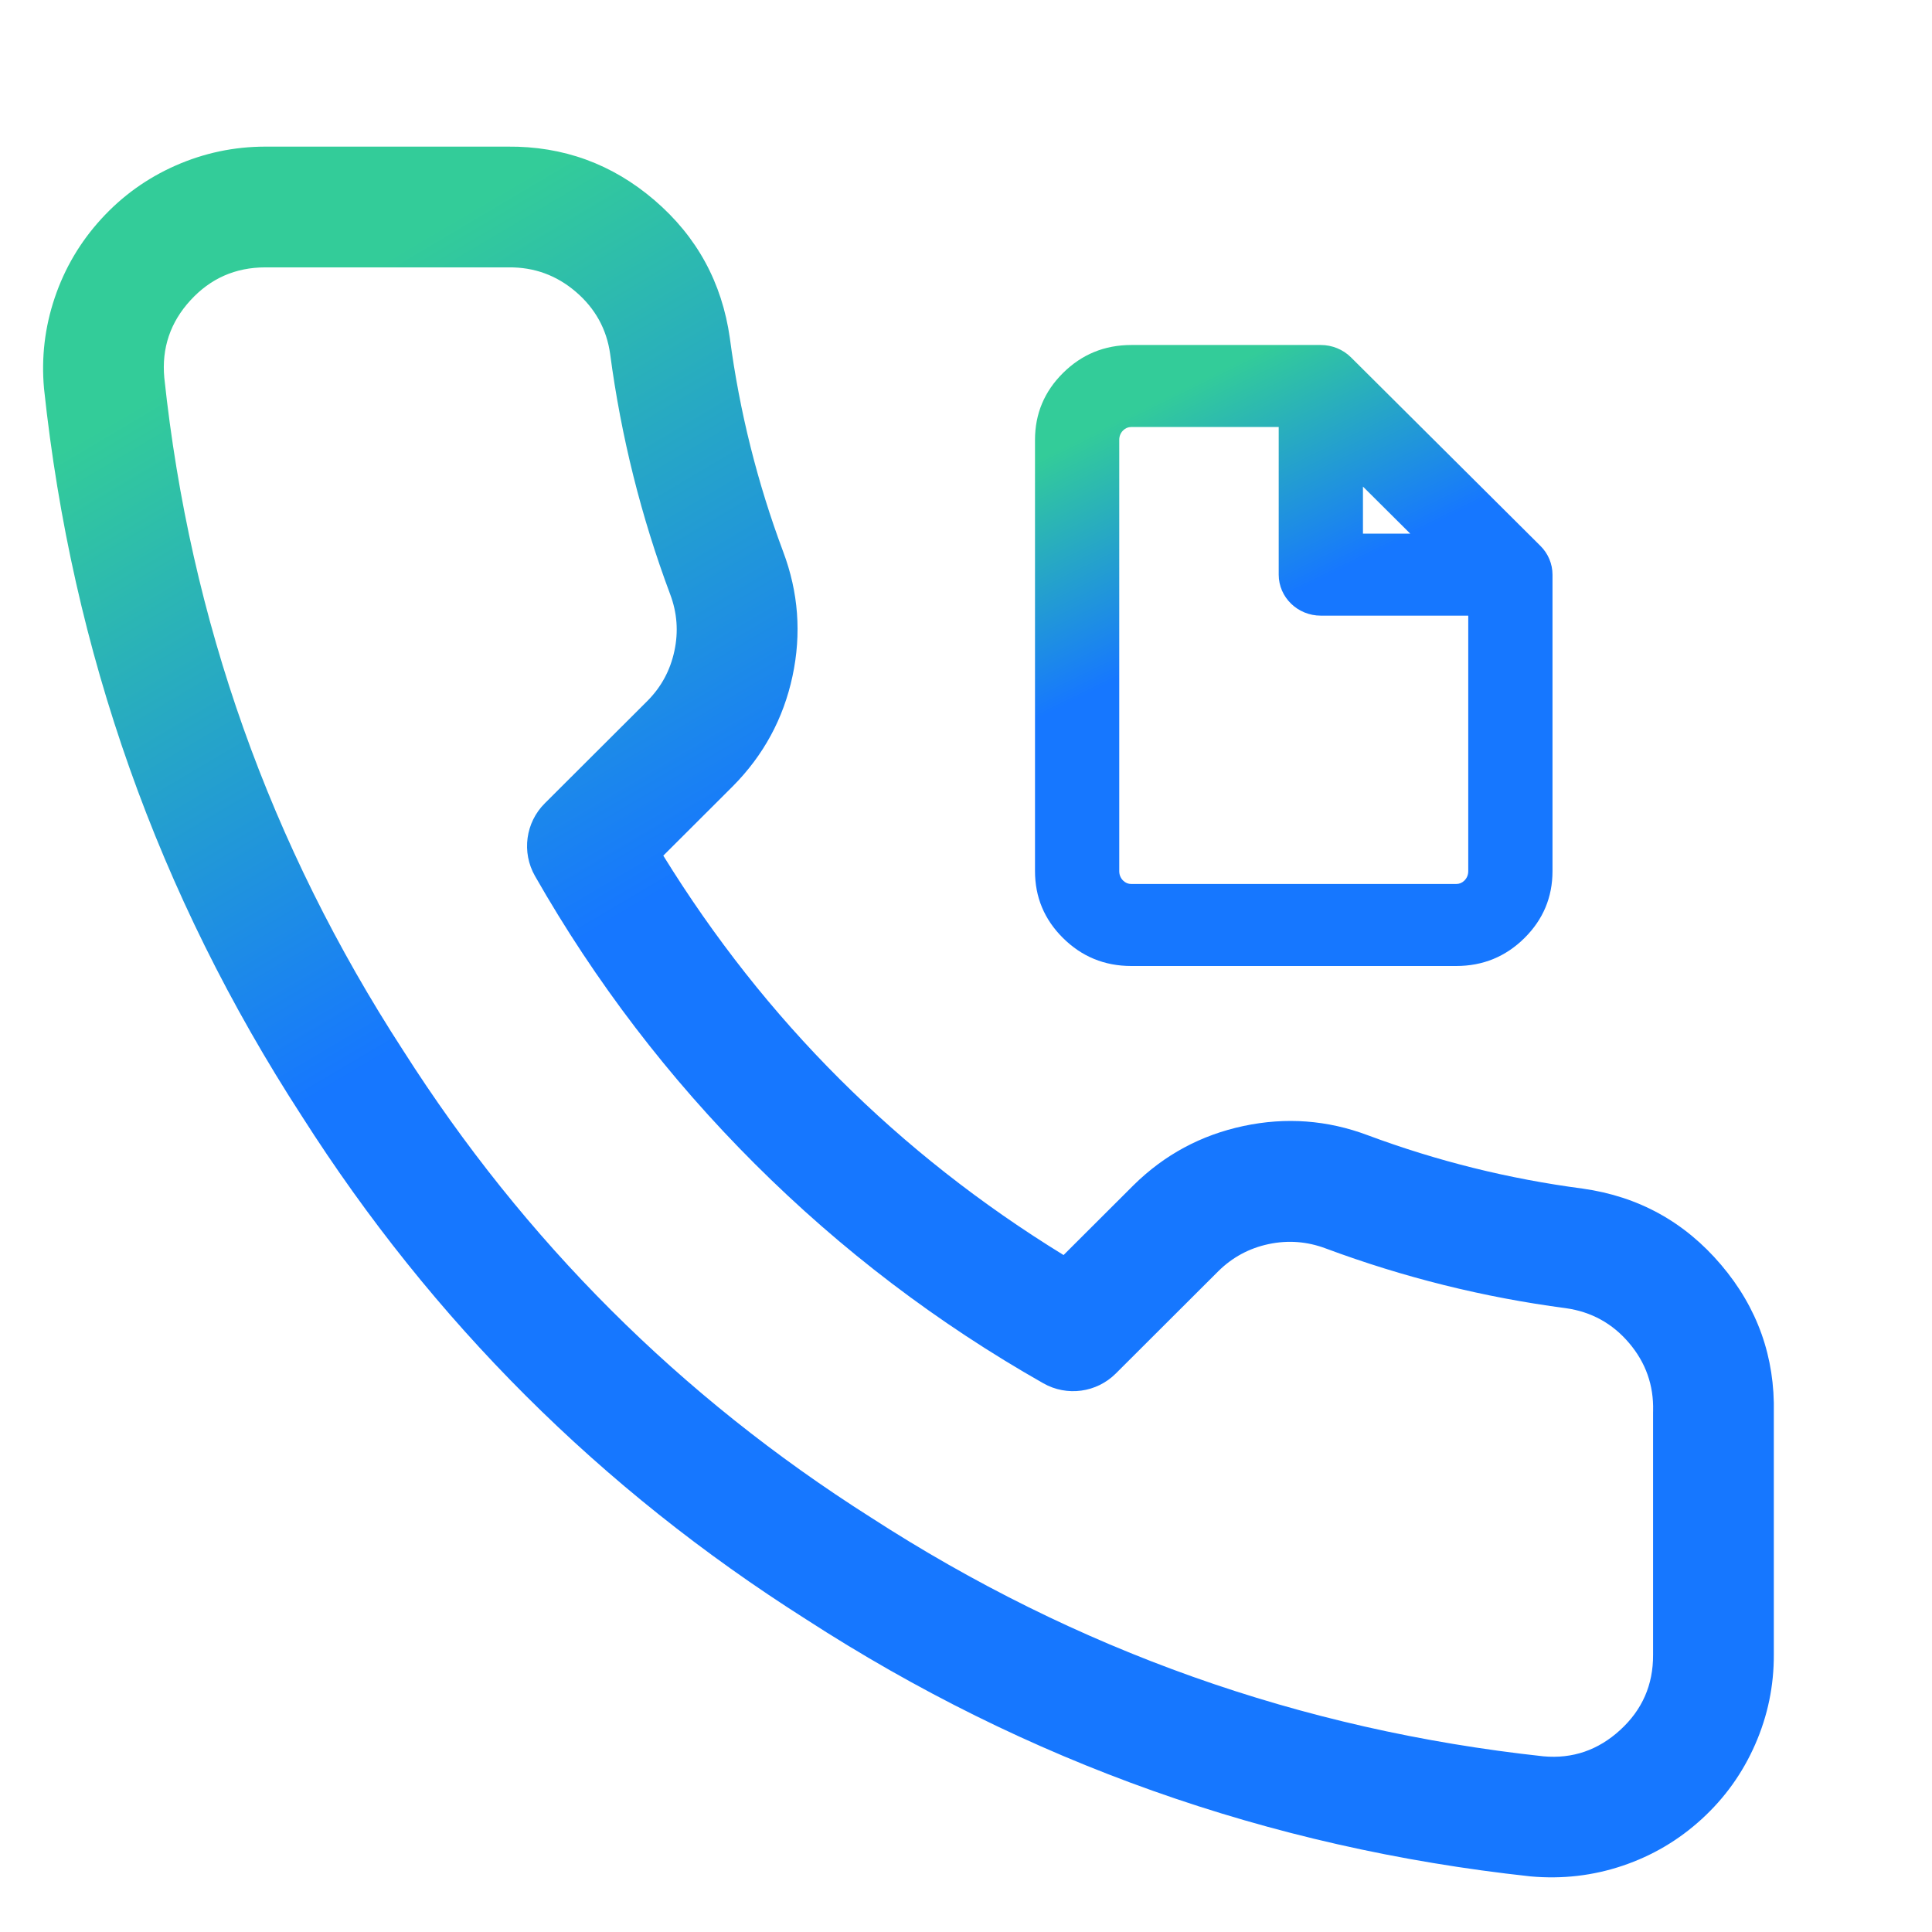
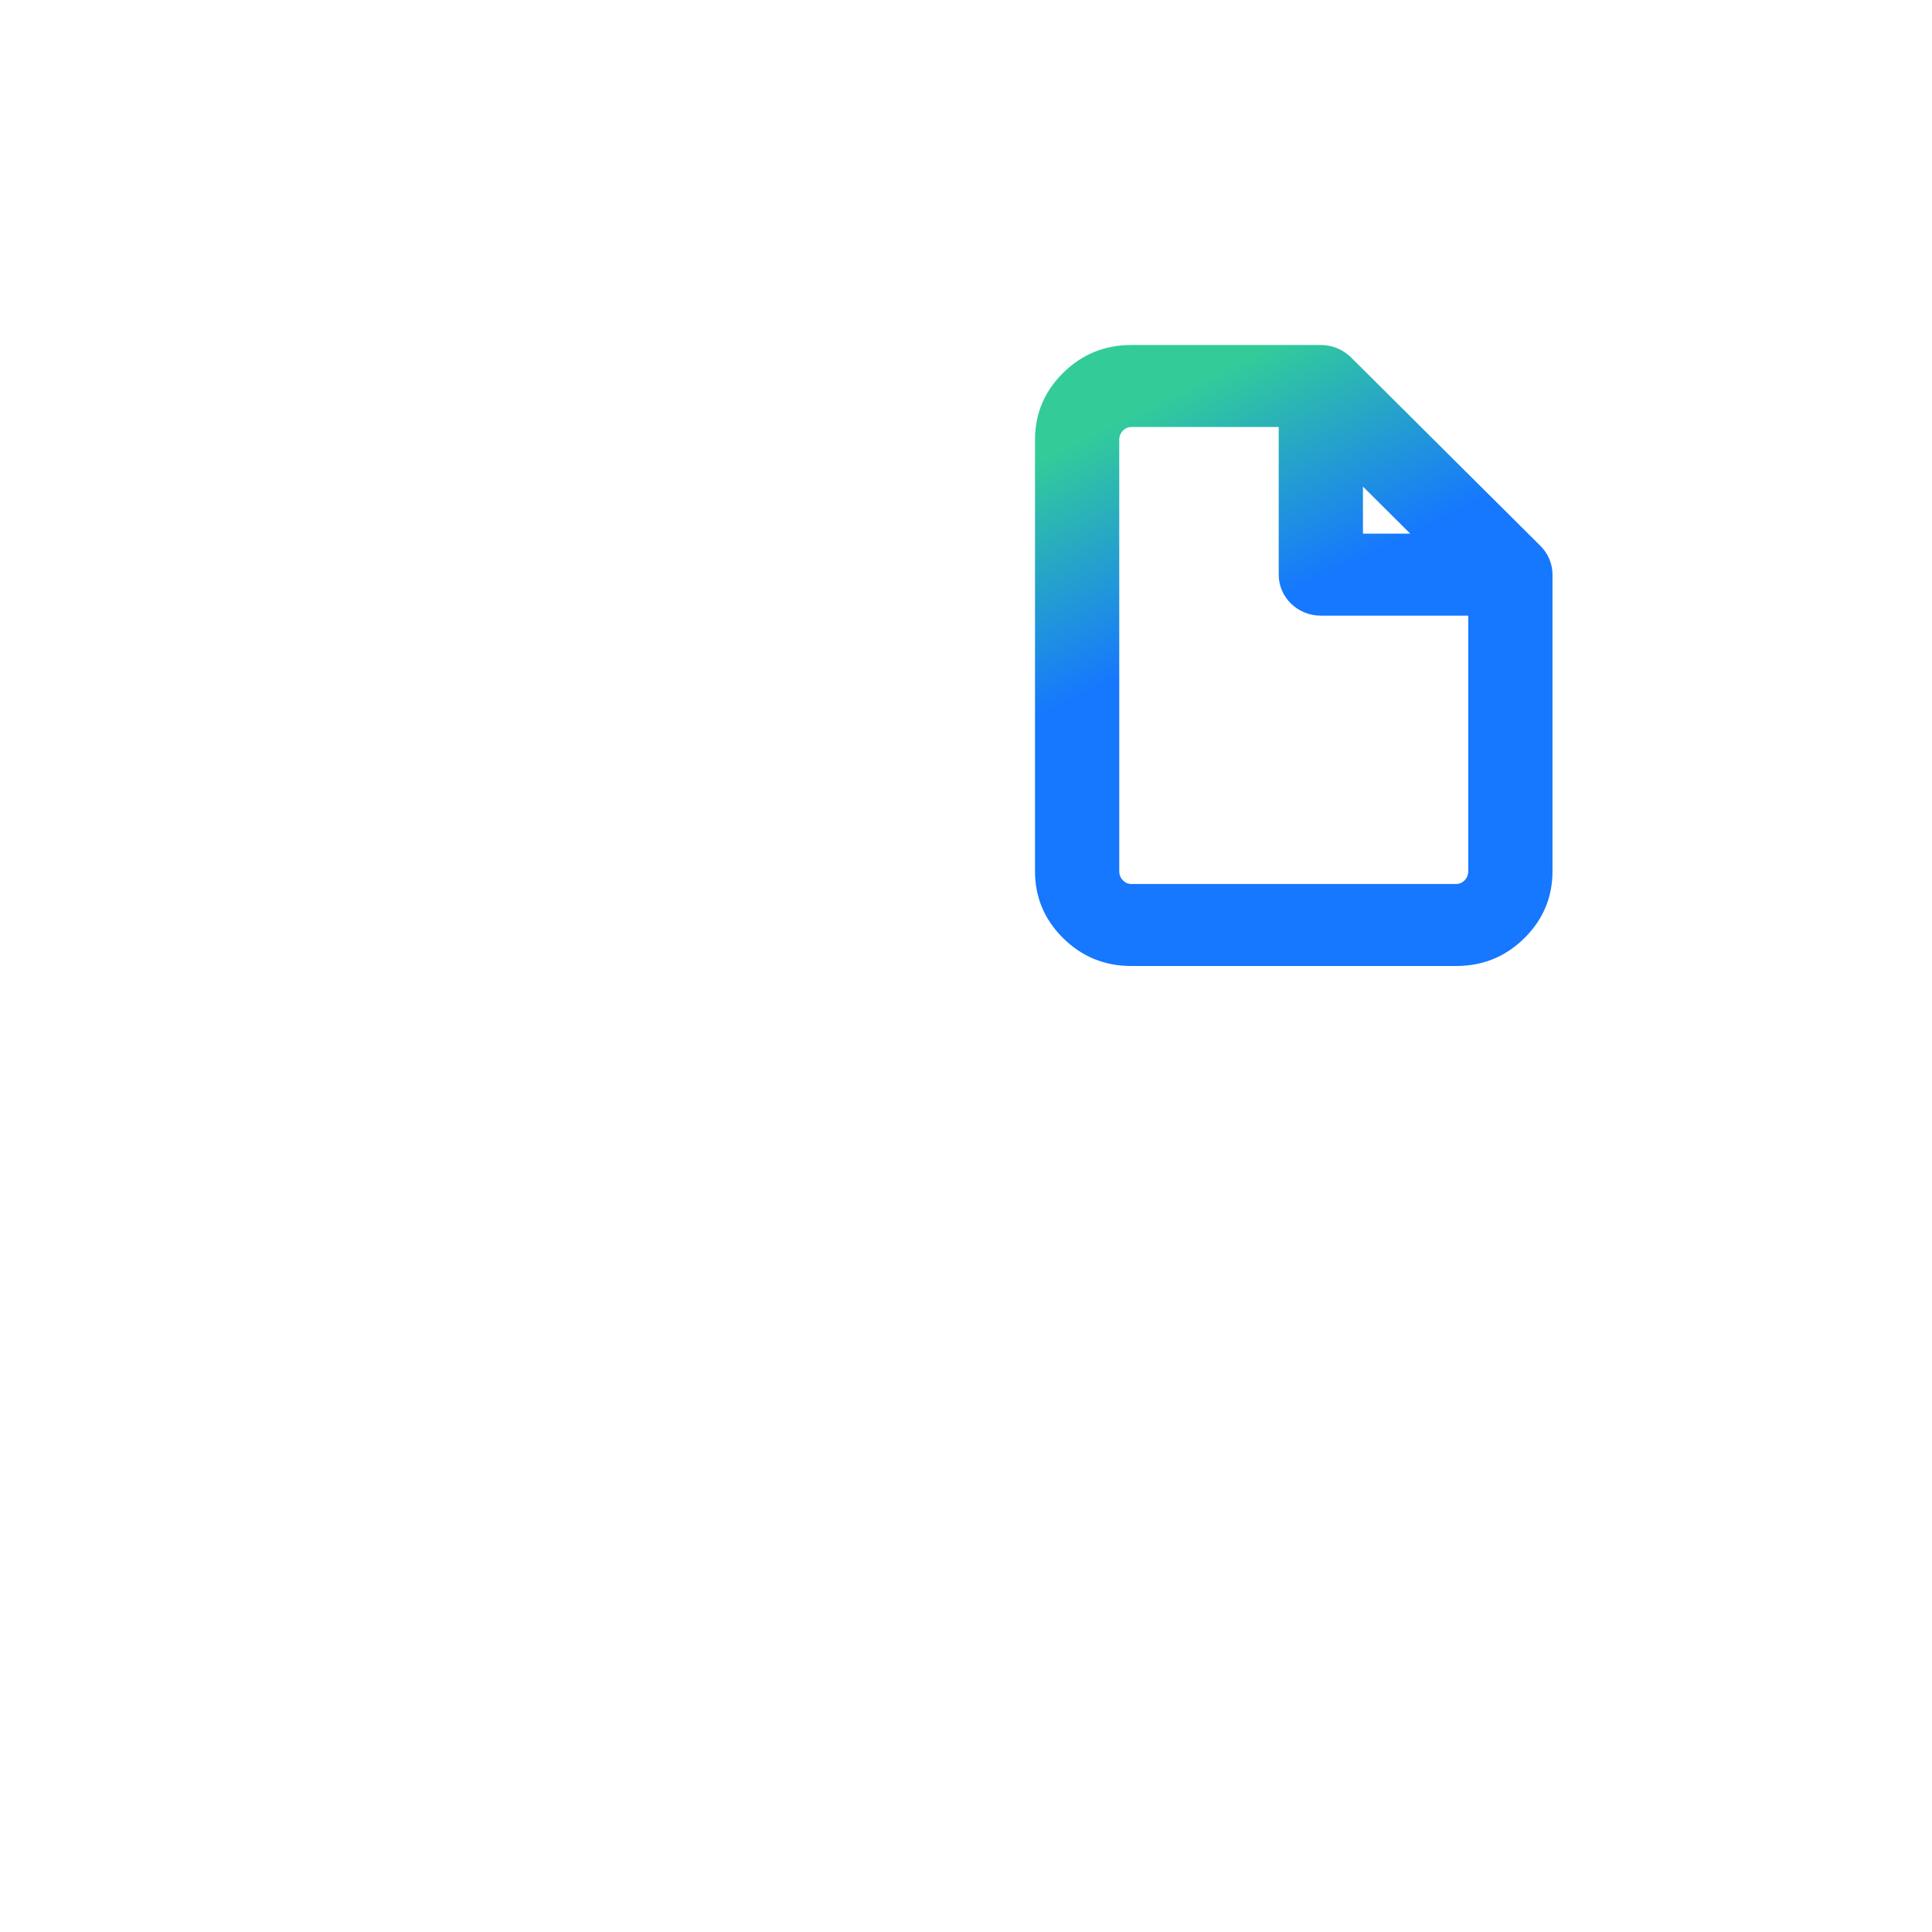
<svg xmlns="http://www.w3.org/2000/svg" fill="none" version="1.1" width="56" height="56" viewBox="0 0 56 56">
  <defs>
    <linearGradient x1="0" y1="0.154" x2="0.5" y2="1" id="master_svg0_804_9679">
      <stop offset="2.857%" stop-color="#33CC99" stop-opacity="1" />
      <stop offset="42.857%" stop-color="#1677FF" stop-opacity="1" />
    </linearGradient>
    <linearGradient x1="0" y1="0.154" x2="0.369" y2="1.054" id="master_svg1_804_9679">
      <stop offset="2.857%" stop-color="#33CC99" stop-opacity="1" />
      <stop offset="42.857%" stop-color="#1677FF" stop-opacity="1" />
    </linearGradient>
  </defs>
  <g>
    <g />
    <g>
-       <path d="M51.415,47.957L51.415,40.959Q51.468,38.523,49.888,36.663Q48.302,34.794,45.873,34.452Q42.665,34.03,39.647,32.906Q37.886,32.245,36.042,32.638Q34.197,33.031,32.856,34.354L30.828,36.378Q23.648,31.965,19.226,24.801L21.243,22.788Q22.577,21.442,22.971,19.599Q23.365,17.756,22.701,15.992Q21.576,12.985,21.155,9.799Q20.813,7.384,18.973,5.805Q17.135,4.227,14.71,4.25L7.688,4.25Q6.331,4.252,5.091,4.798Q3.85,5.345,2.936,6.345Q2.021,7.345,1.587,8.629Q1.154,9.913,1.276,11.263Q2.495,22.717,8.755,32.361Q14.426,41.268,23.364,46.936Q32.967,53.152,44.361,54.388Q45.747,54.513,47.036,54.078Q48.324,53.643,49.327,52.725Q50.33,51.807,50.875,50.562Q51.421,49.316,51.415,47.957ZM47.916,40.895Q47.944,39.78,47.22,38.928Q46.496,38.075,45.385,37.918Q41.815,37.448,38.425,36.186Q37.614,35.882,36.77,36.061Q35.927,36.241,35.315,36.845L32.342,39.812C31.785,40.368,30.926,40.484,30.242,40.096Q25.631,37.479,21.88,33.736Q18.129,29.992,15.506,25.39C15.116,24.704,15.232,23.842,15.791,23.285L18.771,20.311Q19.369,19.707,19.548,18.867Q19.728,18.028,19.425,17.225Q18.159,13.838,17.685,10.257Q17.533,9.181,16.694,8.461Q15.854,7.739,14.745,7.75L7.688,7.75Q6.392,7.751,5.518,8.707Q4.645,9.661,4.762,10.947Q5.886,21.514,11.69,30.455Q16.959,38.73,25.238,43.981Q34.171,49.762,44.739,50.908Q46.004,51.022,46.963,50.144Q47.921,49.267,47.915,47.971L47.915,40.942L47.915,40.939C47.915,40.925,47.915,40.91,47.916,40.895Z" fill-rule="evenodd" fill="url(#master_svg0_804_9679)" fill-opacity="1" />
-     </g>
+       </g>
    <g>
      <path d="M45,16.657L45,25.249Q45,26.381,44.192,27.185Q43.373,28,42.209,28L32.791,28Q31.627,28,30.808,27.185Q30,26.381,30,25.249L30,12.751Q30,11.619,30.808,10.815Q31.627,10,32.791,10L38.285,10C38.613,10,38.928,10.129,39.158,10.357L39.158,10.357L44.652,15.825C44.875,16.047,45,16.346,45,16.657ZM32.791,12.377L37.064,12.377L37.064,16.657C37.064,17.313,37.611,17.845,38.285,17.845L42.558,17.845L42.558,25.249Q42.558,25.411,42.447,25.523Q42.346,25.623,42.209,25.623L32.791,25.623Q32.654,25.623,32.553,25.523Q32.442,25.411,32.442,25.249L32.442,12.751Q32.442,12.589,32.553,12.477Q32.654,12.377,32.791,12.377ZM39.506,15.468L39.506,14.104L40.877,15.468L39.506,15.468Z" fill-rule="evenodd" fill="url(#master_svg1_804_9679)" fill-opacity="1" />
    </g>
  </g>
</svg>